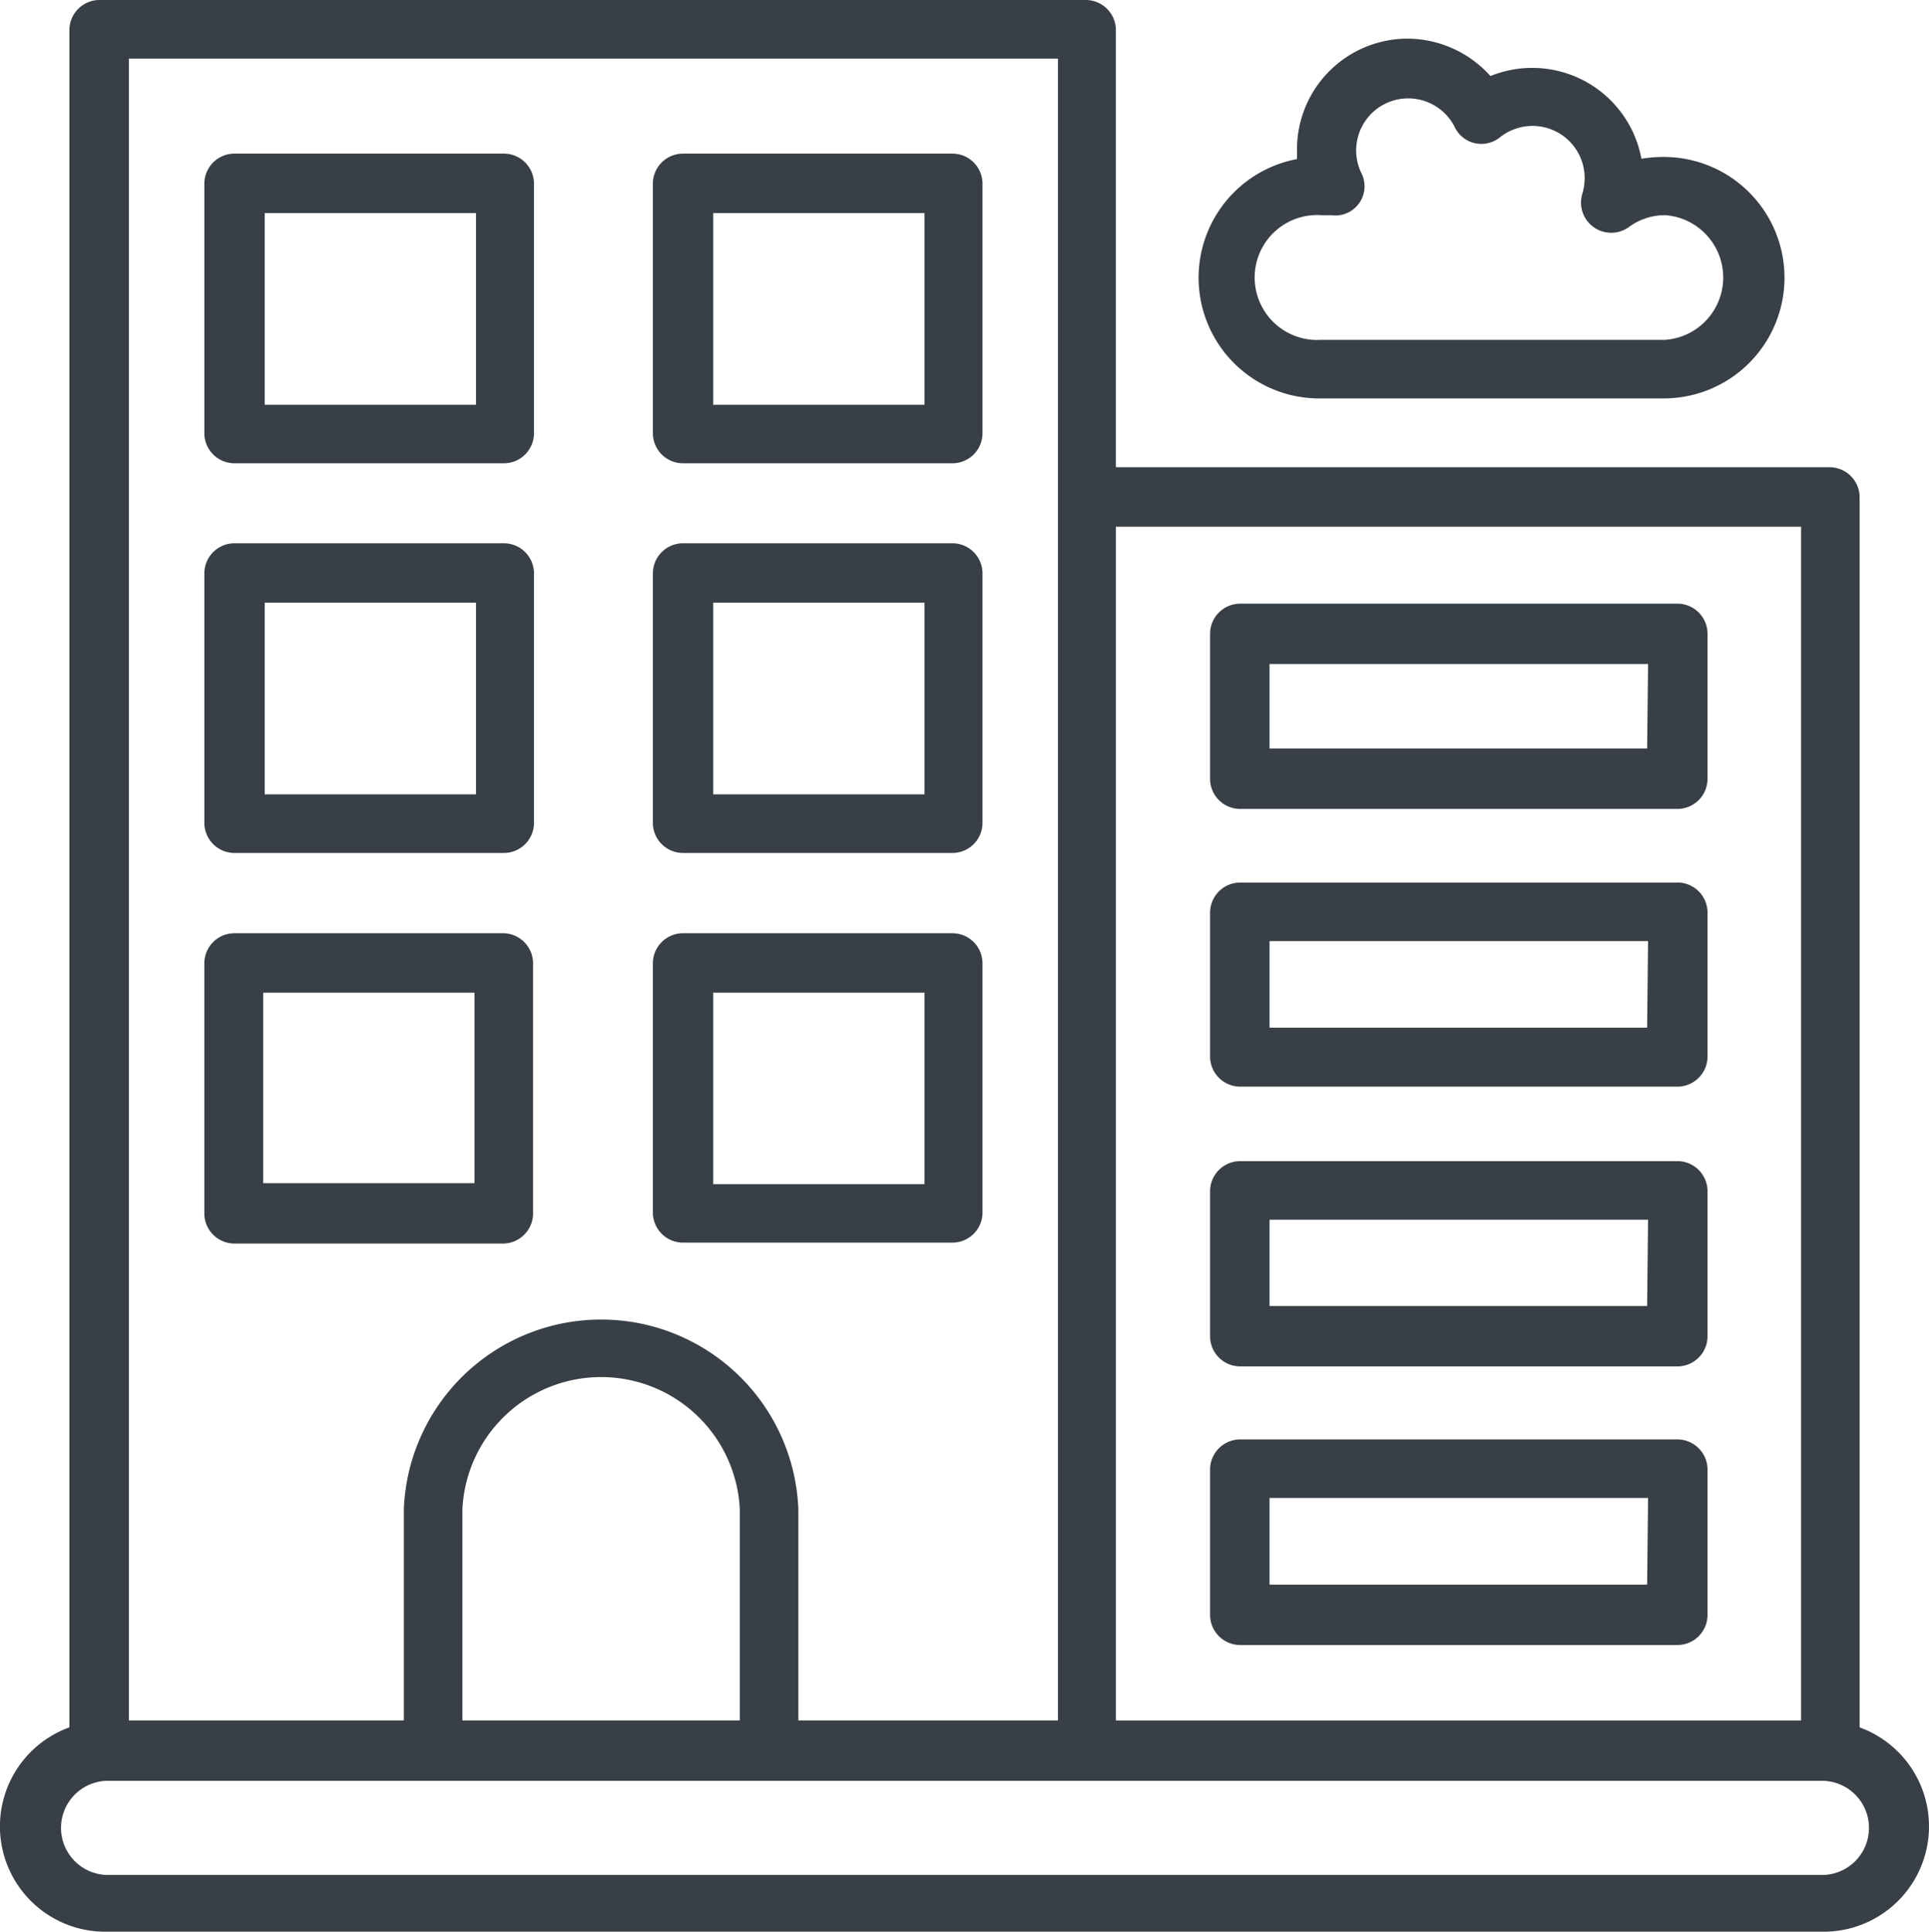
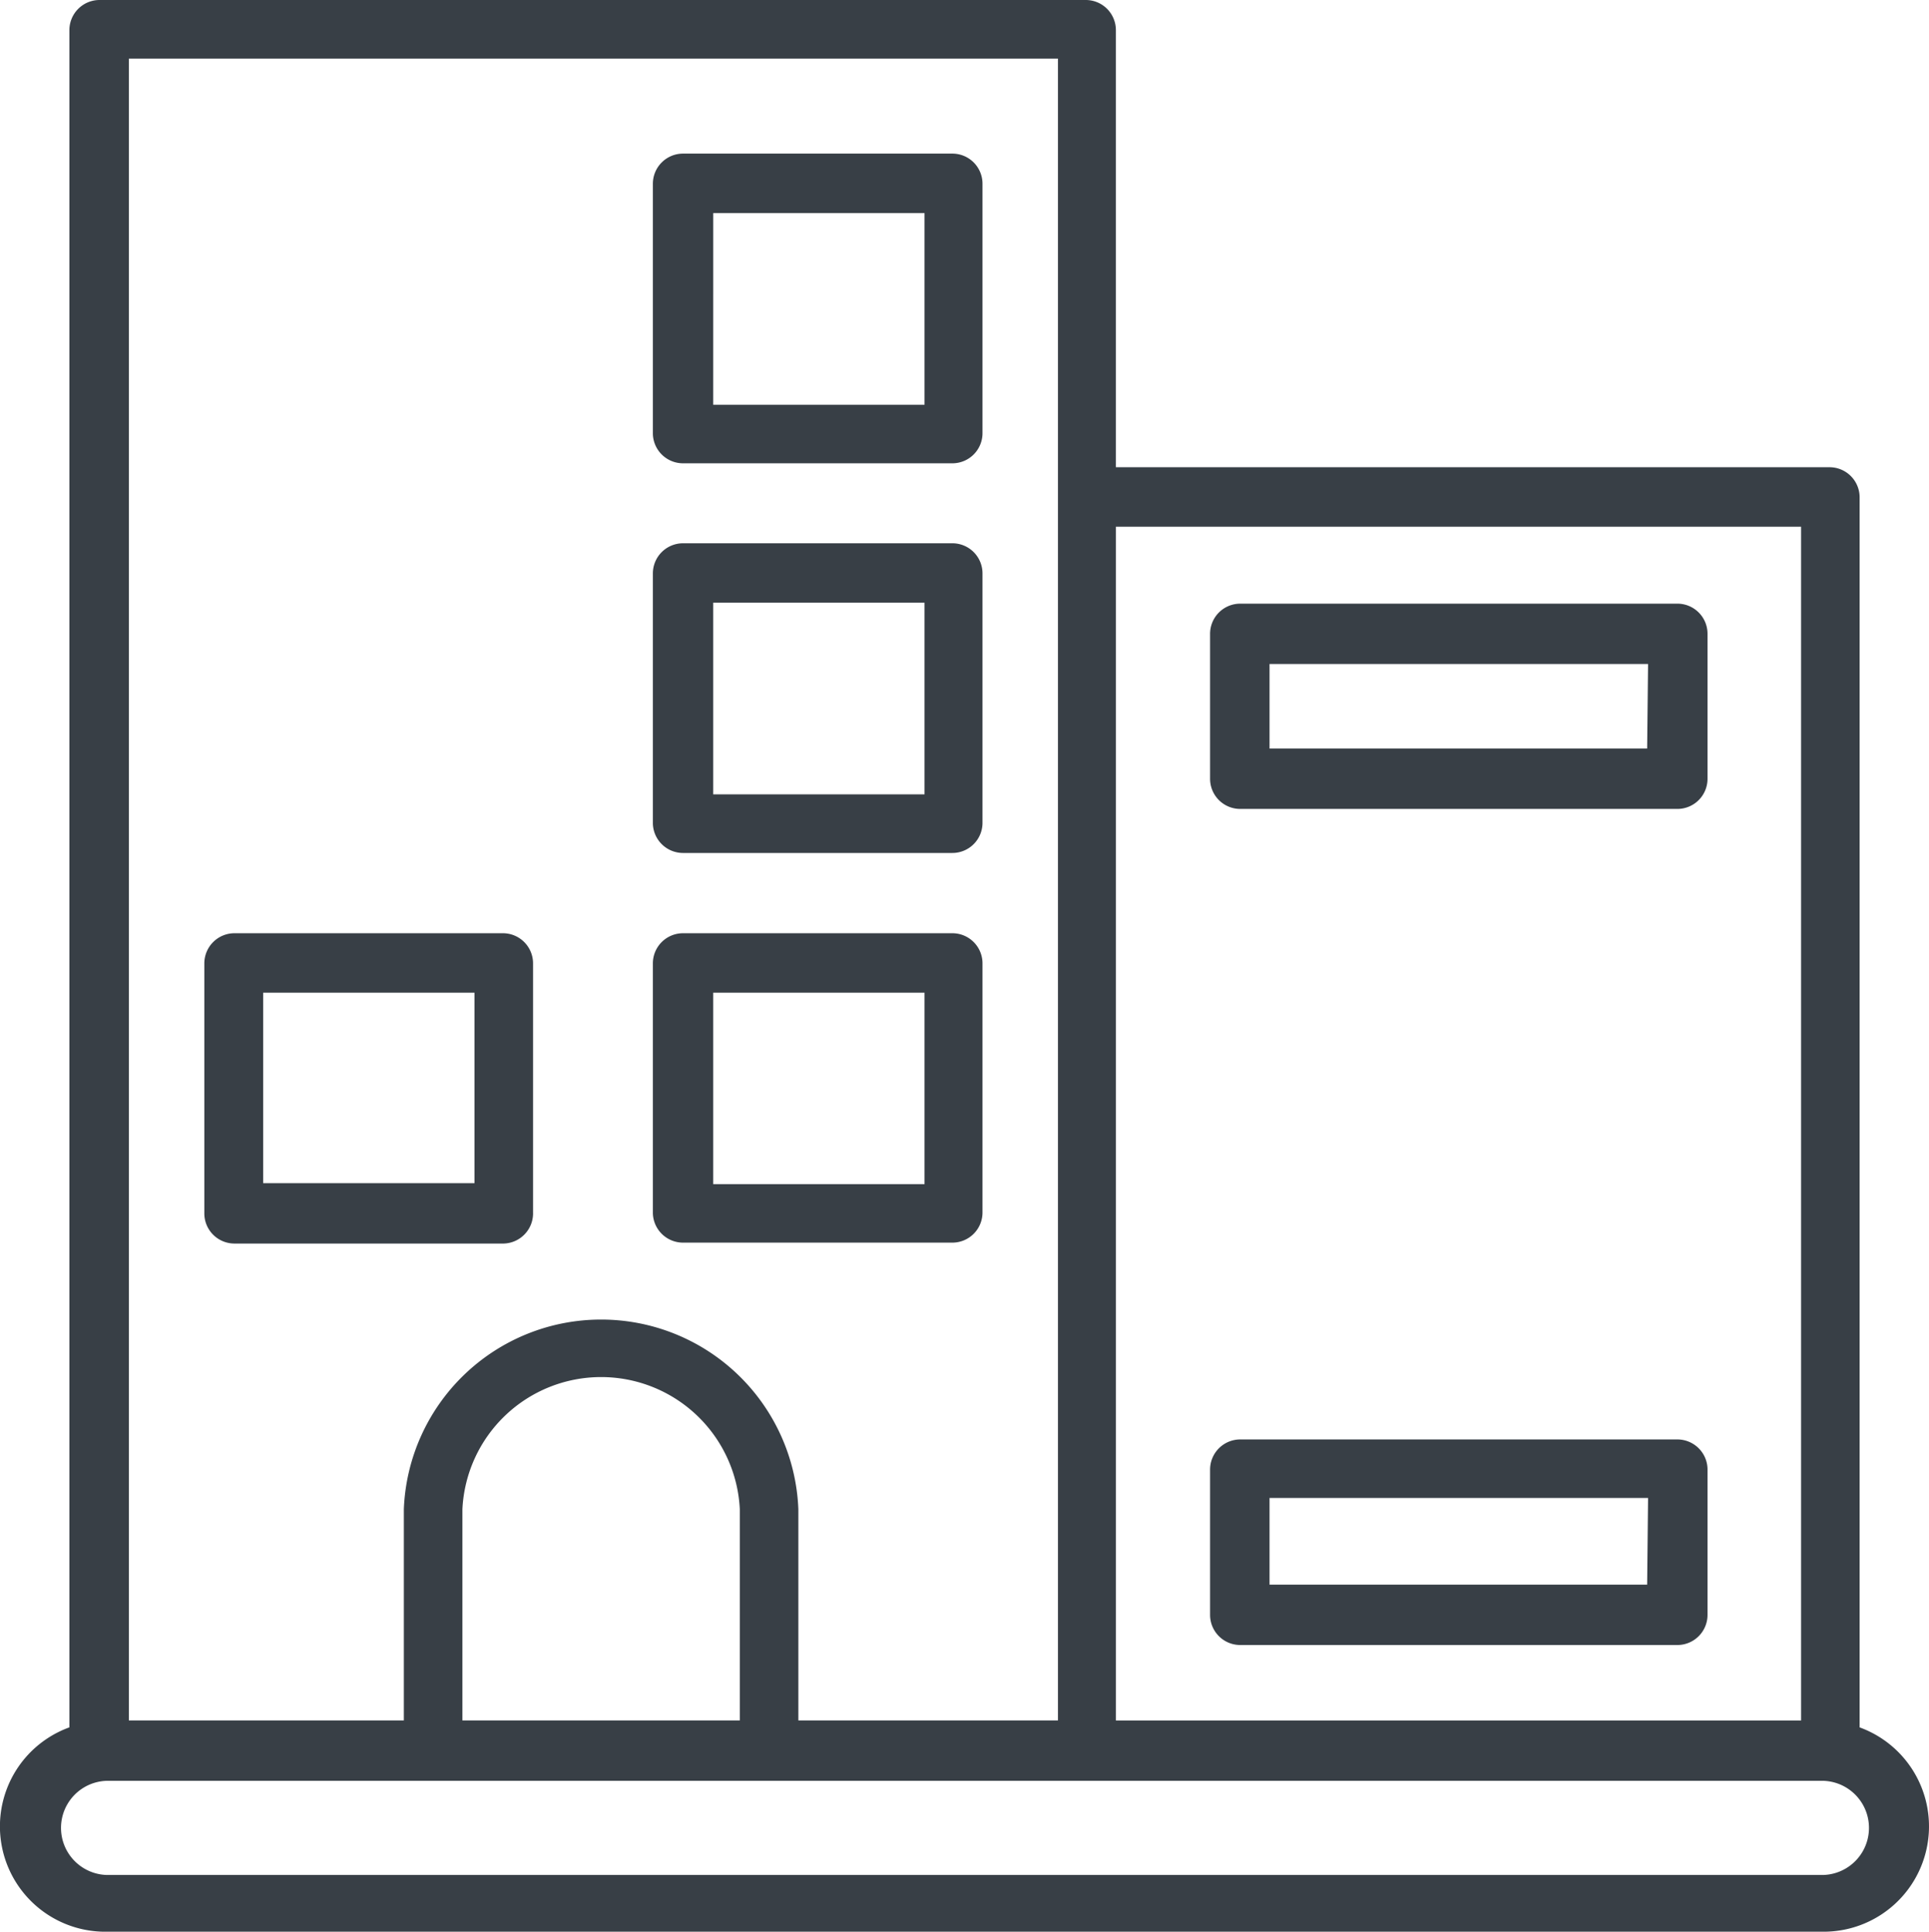
<svg xmlns="http://www.w3.org/2000/svg" width="99.855" height="100">
  <g id="np_architecture_4836192_000000" transform="translate(-.048)" fill="#383f46">
    <path id="Контур_50" data-name="Контур 50" d="M5.594 100h88.812a5.453 5.453 0 001.906-10.578V25.75a1.56 1.56 0 00-1.563-1.563H57.812V1.562A1.56 1.56 0 0056.249 0H5.2a1.562 1.562 0 00-1.56 1.562v87.859A5.453 5.453 0 005.593 100zm52.219-72.734h35.469v61.8H57.813zM6.719 3.032h48.094v86.031H41.375V78.125a10.219 10.219 0 00-20.422 0v10.938H6.719zm31.625 75.094v10.938H23.985V78.126a7.188 7.188 0 0114.359 0zM5.532 92.188h88.875a2.438 2.438 0 010 4.875H5.595a2.438 2.438 0 010-4.875z" />
-     <path id="Контур_51" data-name="Контур 51" d="M12.188 23.984h13.938a1.56 1.56 0 001.563-1.563V9.515a1.56 1.56 0 00-1.563-1.563H12.188a1.562 1.562 0 00-1.562 1.562v12.954a1.563 1.563 0 001.563 1.516zm1.562-12.953h10.938v9.922H13.75z" />
    <path id="Контур_52" data-name="Контур 52" d="M35.406 23.984h13.938a1.56 1.56 0 001.563-1.563V9.515a1.56 1.56 0 00-1.563-1.563H35.406a1.562 1.562 0 00-1.562 1.562v12.954a1.563 1.563 0 001.563 1.516zm1.563-12.953h10.937v9.922H36.968z" />
-     <path id="Контур_53" data-name="Контур 53" d="M12.188 44.156h13.938a1.56 1.56 0 001.563-1.563V29.687a1.56 1.56 0 00-1.563-1.563H12.188a1.562 1.562 0 00-1.562 1.563V42.64a1.563 1.563 0 001.563 1.516zM13.75 31.2h10.938v9.922H13.75z" />
    <path id="Контур_54" data-name="Контур 54" d="M35.406 44.156h13.938a1.56 1.56 0 001.563-1.563V29.687a1.56 1.56 0 00-1.563-1.563H35.406a1.562 1.562 0 00-1.562 1.563V42.64a1.563 1.563 0 001.563 1.516zM36.968 31.2h10.938v9.922H36.968z" />
    <path id="Контур_55" data-name="Контур 55" d="M27.641 62.812V49.874a1.56 1.56 0 00-1.563-1.563H12.187a1.562 1.562 0 00-1.562 1.563v12.938a1.56 1.56 0 001.563 1.563h13.938a1.563 1.563 0 001.516-1.562zM24.61 61.25H13.672v-9.86H24.61z" />
    <path id="Контур_56" data-name="Контур 56" d="M35.406 64.328h13.938a1.56 1.56 0 001.563-1.563V49.874a1.56 1.56 0 00-1.563-1.563H35.406a1.562 1.562 0 00-1.562 1.563v12.938a1.563 1.563 0 001.563 1.516zm1.562-12.938h10.938v9.91H36.968z" />
-     <path id="Контур_57" data-name="Контур 57" d="M86.875 31.25H64.25a1.562 1.562 0 00-1.562 1.563v7.5a1.56 1.56 0 001.563 1.563h22.624a1.56 1.56 0 001.563-1.563v-7.5a1.56 1.56 0 00-1.563-1.563zm-1.562 7.5H65.766v-4.375H85.36z" />
-     <path id="Контур_58" data-name="Контур 58" d="M86.875 45.688H64.25a1.562 1.562 0 00-1.562 1.563v7.438a1.56 1.56 0 001.563 1.563h22.624a1.56 1.56 0 001.563-1.563V47.2a1.563 1.563 0 00-1.562-1.516zM85.313 53.2H65.766v-4.481H85.36z" />
-     <path id="Контур_59" data-name="Контур 59" d="M86.875 60.109H64.25a1.562 1.562 0 00-1.562 1.563v7.5a1.56 1.56 0 001.563 1.563h22.624a1.56 1.56 0 001.563-1.563v-7.5a1.56 1.56 0 00-1.563-1.563zm-1.562 7.5H65.766V63.14H85.36z" />
+     <path id="Контур_57" data-name="Контур 57" d="M86.875 31.25H64.25a1.562 1.562 0 00-1.562 1.563v7.5a1.56 1.56 0 001.563 1.563h22.624a1.56 1.56 0 001.563-1.563v-7.5a1.56 1.56 0 00-1.563-1.563m-1.562 7.5H65.766v-4.375H85.36z" />
    <path id="Контур_60" data-name="Контур 60" d="M86.875 74.516H64.25a1.562 1.562 0 00-1.562 1.563v7.516a1.56 1.56 0 001.563 1.563h22.624a1.56 1.56 0 001.563-1.563v-7.563a1.563 1.563 0 00-1.562-1.516zm-1.562 7.516H65.766v-4.485H85.36z" />
-     <path id="Контур_61" data-name="Контур 61" d="M68.453 20.625h17.719a6.25 6.25 0 000-12.5 7.175 7.175 0 00-1.156.094A5.748 5.748 0 0077.2 3.937 5.794 5.794 0 0072.906 2a5.732 5.732 0 00-5.719 5.719v.516a6.25 6.25 0 001.266 12.391zm0-9.484h.516a1.51 1.51 0 001.547-2.187 2.694 2.694 0 014.828-2.391 1.53 1.53 0 002.328.563 2.7 2.7 0 014.406 2.094 2.974 2.974 0 01-.125.828 1.562 1.562 0 002.422 1.7 3.137 3.137 0 011.875-.609 3.235 3.235 0 010 6.453h-17.8a3.234 3.234 0 110-6.453z" />
  </g>
</svg>